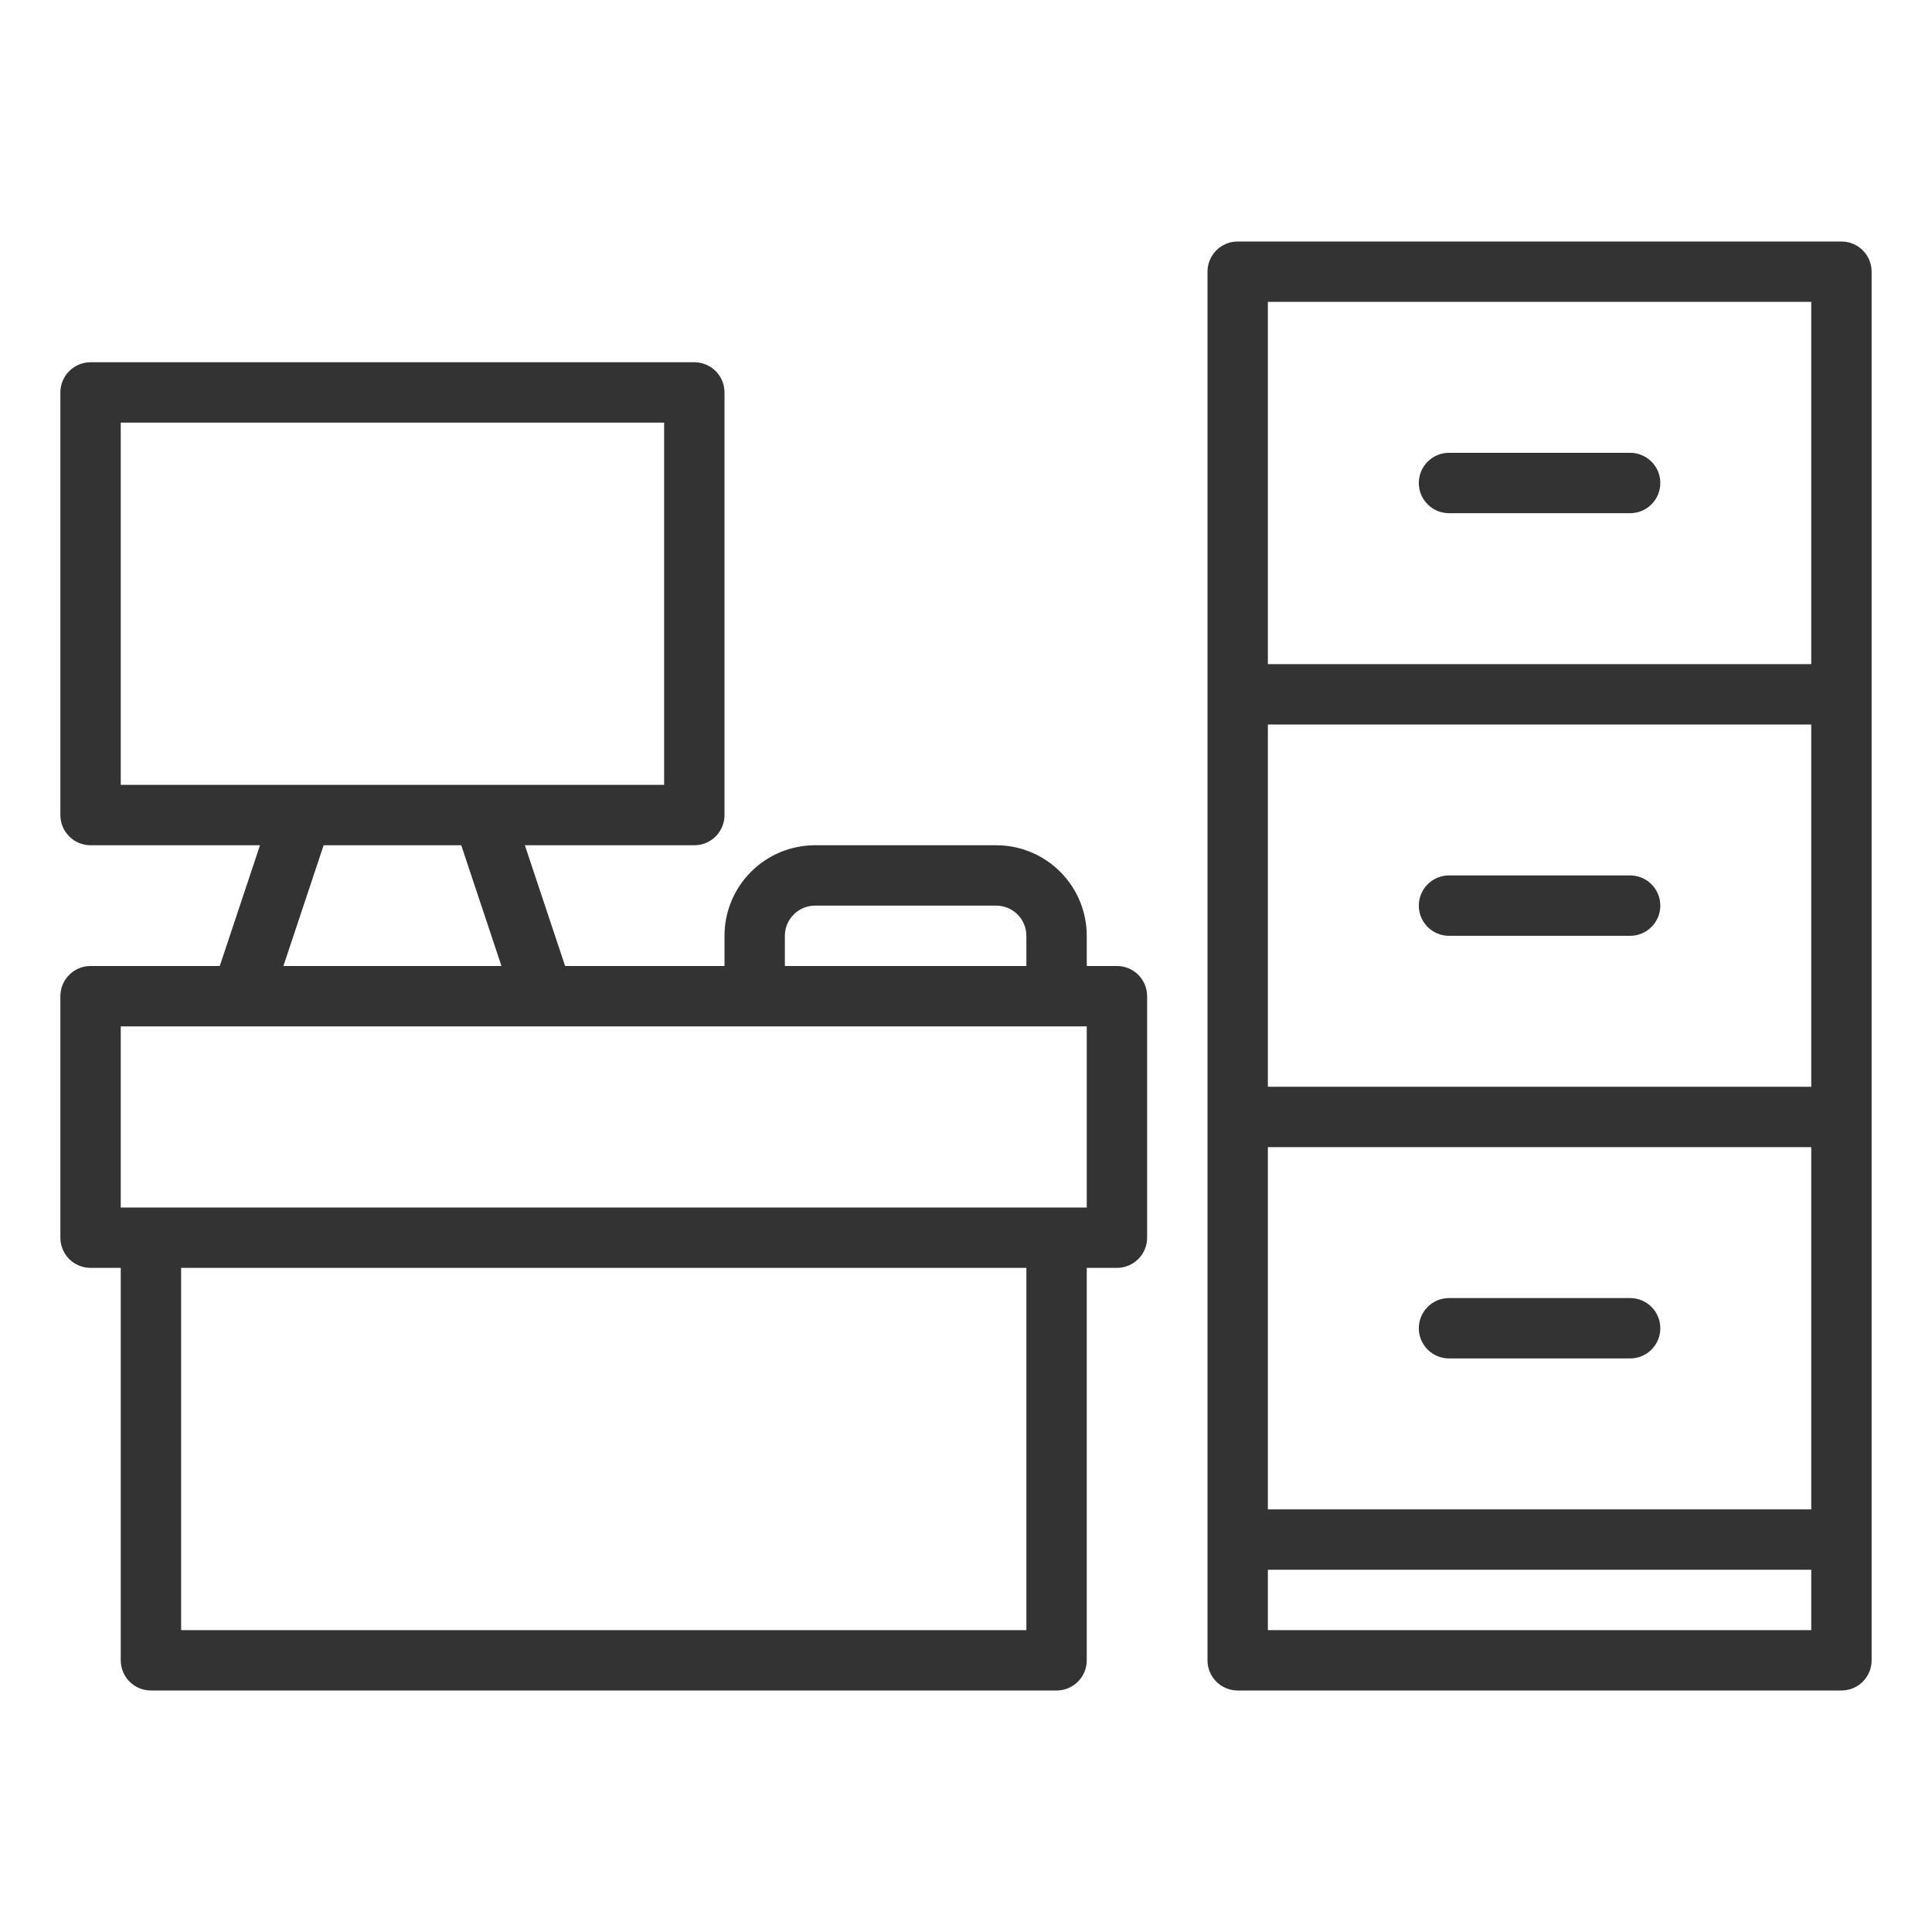
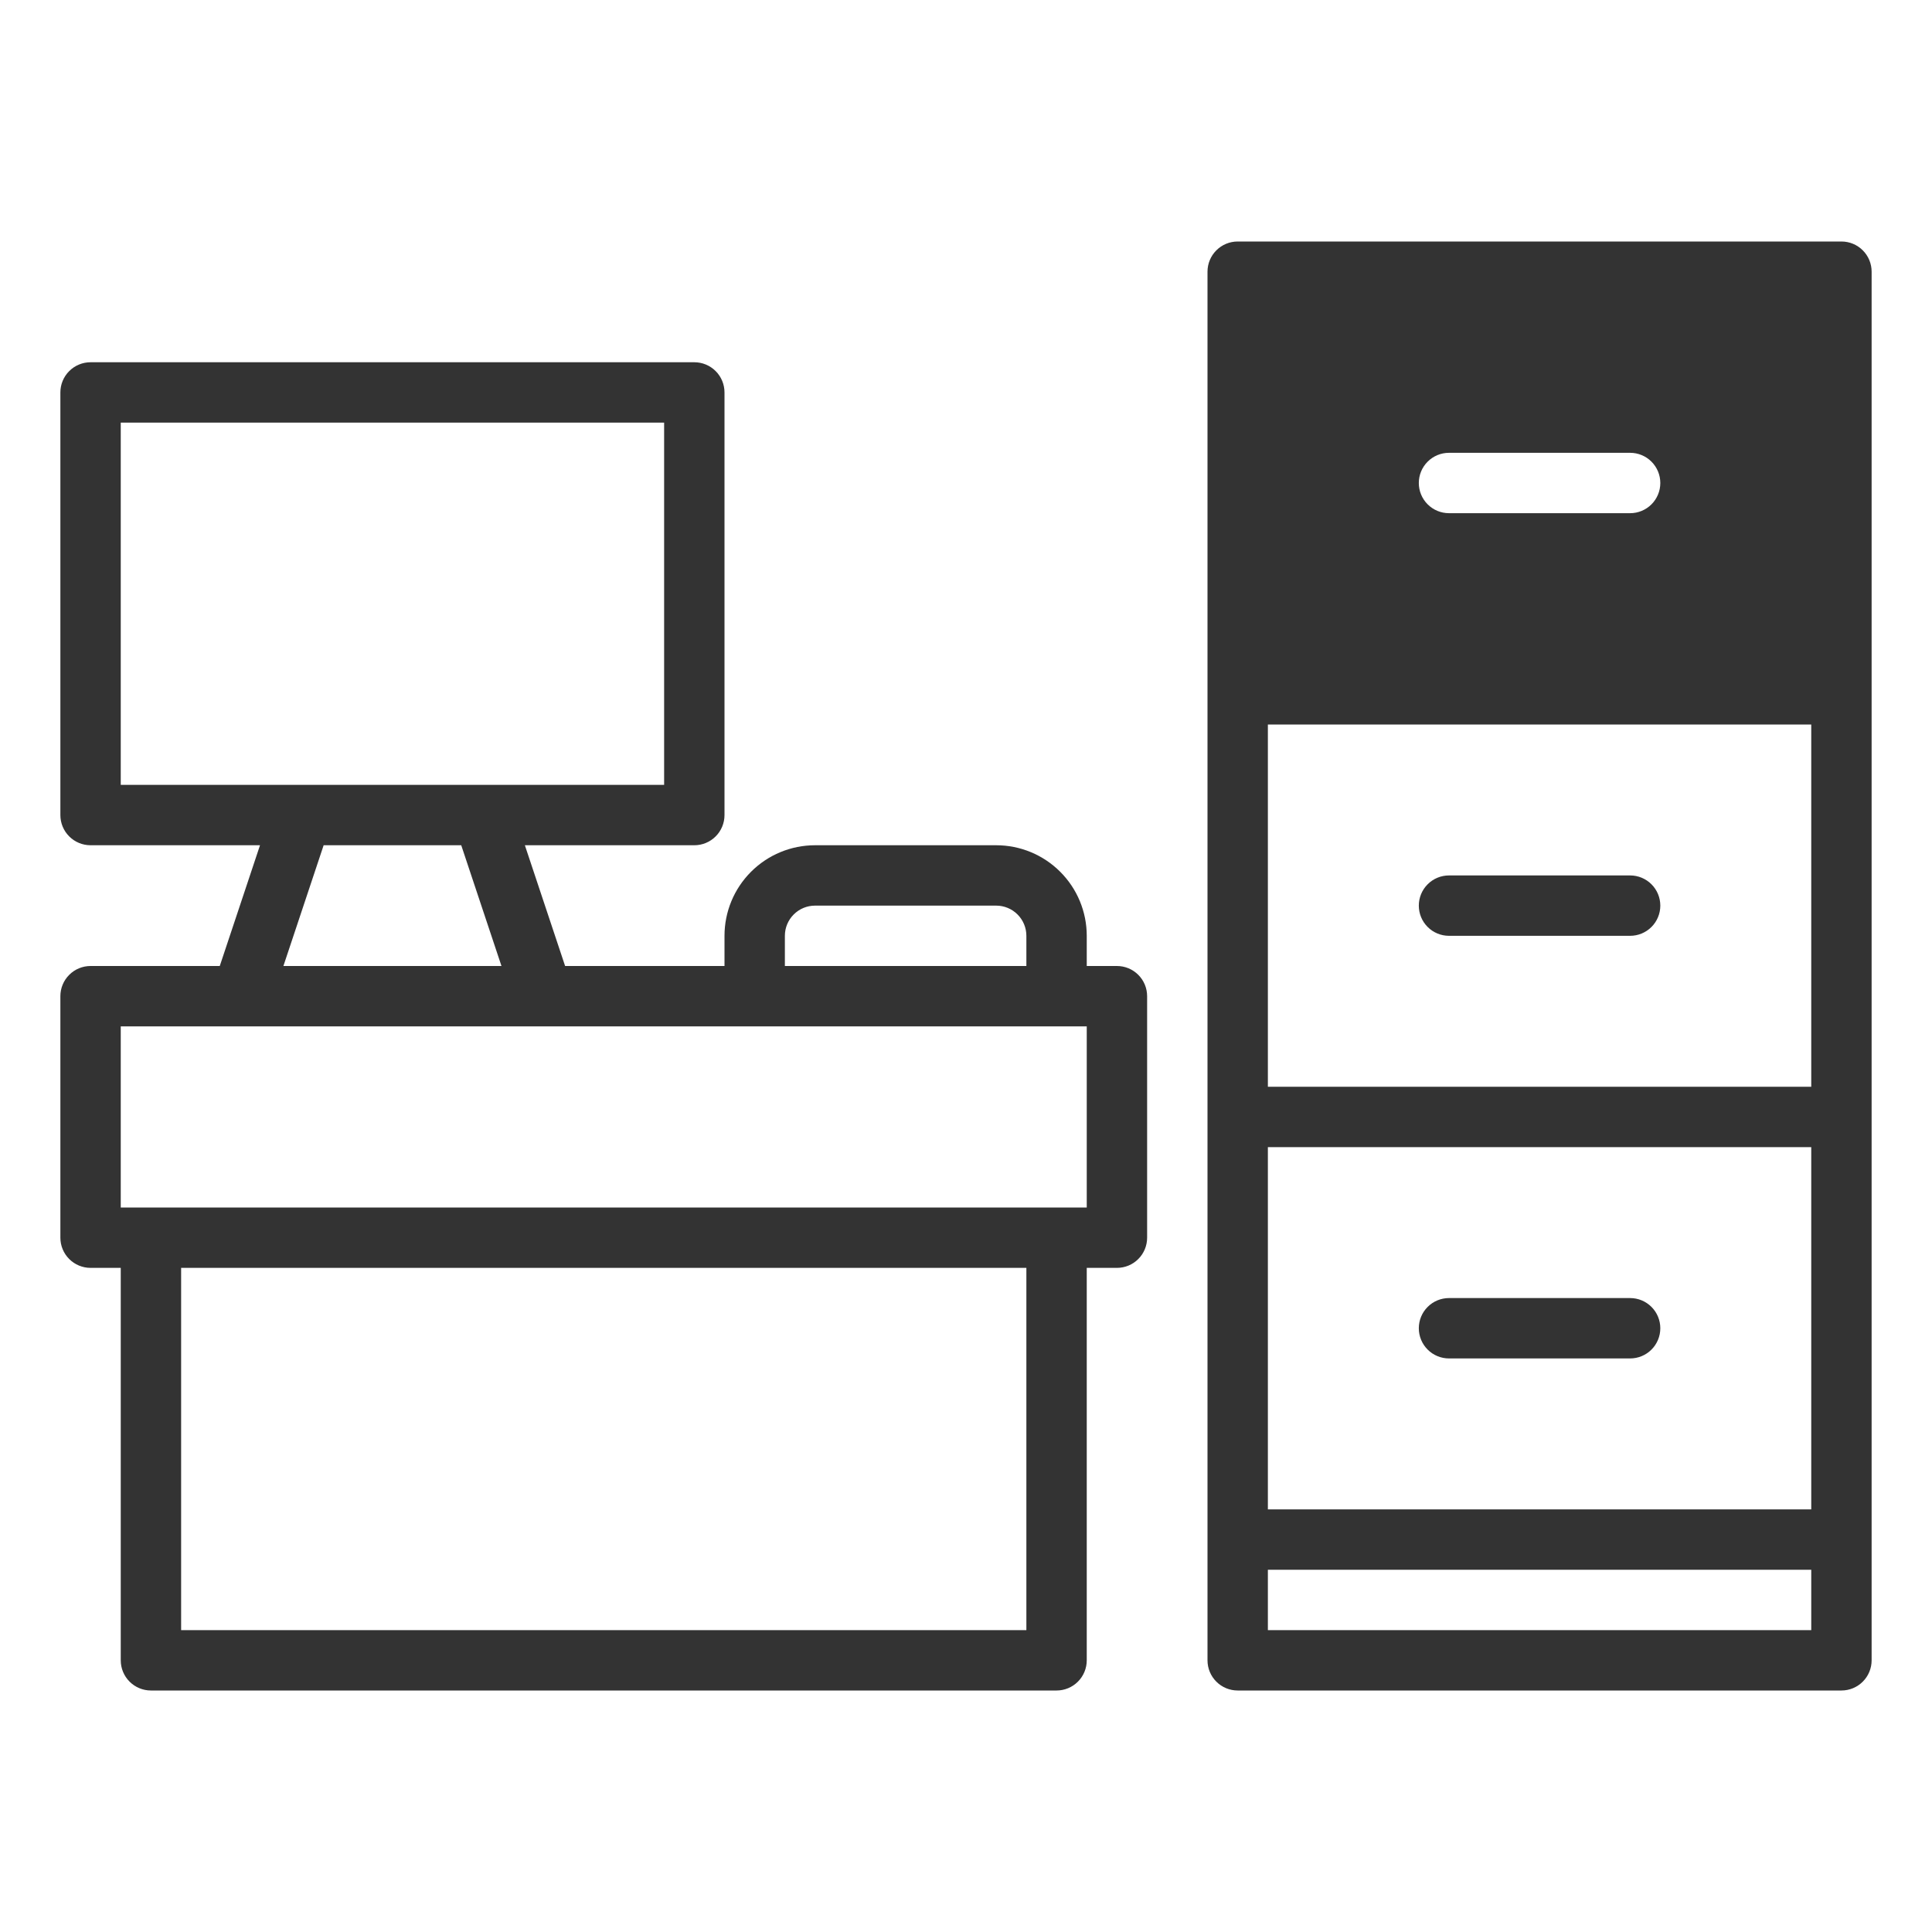
<svg xmlns="http://www.w3.org/2000/svg" width="64" height="64" viewBox="0 0 64 64" fill="none">
-   <path fill-rule="evenodd" clip-rule="evenodd" d="M61 8H41C40.735 8 40.48 8.105 40.293 8.293C40.105 8.48 40 8.735 40 9V55C40 55.265 40.105 55.52 40.293 55.707C40.48 55.895 40.735 56 41 56H61C61.265 56 61.52 55.895 61.707 55.707C61.895 55.52 62 55.265 62 55V9C62 8.735 61.895 8.48 61.707 8.293C61.52 8.105 61.265 8 61 8ZM60 50H42V38H60V50ZM60 36H42V24H60V36ZM42 10H60V22H42V10ZM42 54V52H60V54H42ZM3 42H4V55C4 55.265 4.105 55.52 4.293 55.707C4.48 55.895 4.735 56 5 56H35C35.265 56 35.52 55.895 35.707 55.707C35.895 55.52 36 55.265 36 55V42H37C37.265 42 37.52 41.895 37.707 41.707C37.895 41.52 38 41.265 38 41V33C38 32.735 37.895 32.48 37.707 32.293C37.52 32.105 37.265 32 37 32H36V31C36 30.204 35.684 29.441 35.121 28.879C34.559 28.316 33.796 28 33 28H27C26.204 28 25.441 28.316 24.879 28.879C24.316 29.441 24 30.204 24 31V32H18.72L17.387 28H23C23.265 28 23.52 27.895 23.707 27.707C23.895 27.52 24 27.265 24 27V13C24 12.735 23.895 12.48 23.707 12.293C23.52 12.105 23.265 12 23 12H3C2.735 12 2.48 12.105 2.293 12.293C2.105 12.48 2 12.735 2 13V27C2 27.265 2.105 27.52 2.293 27.707C2.48 27.895 2.735 28 3 28H8.613L7.28 32H3C2.735 32 2.48 32.105 2.293 32.293C2.105 32.48 2 32.735 2 33V41C2 41.265 2.105 41.52 2.293 41.707C2.48 41.895 2.735 42 3 42ZM34 54H6V42H34V54ZM26 31C26 30.735 26.105 30.48 26.293 30.293C26.48 30.105 26.735 30 27 30H33C33.265 30 33.52 30.105 33.707 30.293C33.895 30.48 34 30.735 34 31V32H26V31ZM4 14H22V26H4V14ZM10.721 28H15.279L16.612 32H9.388L10.721 28ZM4 34H36V40H4V34ZM48 15H54C54.265 15 54.52 15.105 54.707 15.293C54.895 15.48 55 15.735 55 16C55 16.265 54.895 16.52 54.707 16.707C54.52 16.895 54.265 17 54 17H48C47.735 17 47.48 16.895 47.293 16.707C47.105 16.52 47 16.265 47 16C47 15.735 47.105 15.48 47.293 15.293C47.48 15.105 47.735 15 48 15ZM48 31H54C54.265 31 54.52 30.895 54.707 30.707C54.895 30.52 55 30.265 55 30C55 29.735 54.895 29.48 54.707 29.293C54.52 29.105 54.265 29 54 29H48C47.735 29 47.48 29.105 47.293 29.293C47.105 29.48 47 29.735 47 30C47 30.265 47.105 30.52 47.293 30.707C47.48 30.895 47.735 31 48 31ZM54 45H48C47.735 45 47.48 44.895 47.293 44.707C47.105 44.52 47 44.265 47 44C47 43.735 47.105 43.48 47.293 43.293C47.48 43.105 47.735 43 48 43H54C54.265 43 54.52 43.105 54.707 43.293C54.895 43.48 55 43.735 55 44C55 44.265 54.895 44.52 54.707 44.707C54.52 44.895 54.265 45 54 45Z" fill="#333333" />
+   <path fill-rule="evenodd" clip-rule="evenodd" d="M61 8H41C40.735 8 40.48 8.105 40.293 8.293C40.105 8.48 40 8.735 40 9V55C40 55.265 40.105 55.52 40.293 55.707C40.48 55.895 40.735 56 41 56H61C61.265 56 61.52 55.895 61.707 55.707C61.895 55.52 62 55.265 62 55V9C62 8.735 61.895 8.48 61.707 8.293C61.52 8.105 61.265 8 61 8ZM60 50H42V38H60V50ZM60 36H42V24H60V36ZM42 10H60V22V10ZM42 54V52H60V54H42ZM3 42H4V55C4 55.265 4.105 55.52 4.293 55.707C4.48 55.895 4.735 56 5 56H35C35.265 56 35.52 55.895 35.707 55.707C35.895 55.52 36 55.265 36 55V42H37C37.265 42 37.52 41.895 37.707 41.707C37.895 41.52 38 41.265 38 41V33C38 32.735 37.895 32.48 37.707 32.293C37.52 32.105 37.265 32 37 32H36V31C36 30.204 35.684 29.441 35.121 28.879C34.559 28.316 33.796 28 33 28H27C26.204 28 25.441 28.316 24.879 28.879C24.316 29.441 24 30.204 24 31V32H18.72L17.387 28H23C23.265 28 23.52 27.895 23.707 27.707C23.895 27.52 24 27.265 24 27V13C24 12.735 23.895 12.48 23.707 12.293C23.52 12.105 23.265 12 23 12H3C2.735 12 2.48 12.105 2.293 12.293C2.105 12.48 2 12.735 2 13V27C2 27.265 2.105 27.52 2.293 27.707C2.48 27.895 2.735 28 3 28H8.613L7.28 32H3C2.735 32 2.48 32.105 2.293 32.293C2.105 32.48 2 32.735 2 33V41C2 41.265 2.105 41.52 2.293 41.707C2.48 41.895 2.735 42 3 42ZM34 54H6V42H34V54ZM26 31C26 30.735 26.105 30.48 26.293 30.293C26.48 30.105 26.735 30 27 30H33C33.265 30 33.52 30.105 33.707 30.293C33.895 30.48 34 30.735 34 31V32H26V31ZM4 14H22V26H4V14ZM10.721 28H15.279L16.612 32H9.388L10.721 28ZM4 34H36V40H4V34ZM48 15H54C54.265 15 54.52 15.105 54.707 15.293C54.895 15.48 55 15.735 55 16C55 16.265 54.895 16.52 54.707 16.707C54.52 16.895 54.265 17 54 17H48C47.735 17 47.48 16.895 47.293 16.707C47.105 16.52 47 16.265 47 16C47 15.735 47.105 15.48 47.293 15.293C47.48 15.105 47.735 15 48 15ZM48 31H54C54.265 31 54.52 30.895 54.707 30.707C54.895 30.52 55 30.265 55 30C55 29.735 54.895 29.48 54.707 29.293C54.52 29.105 54.265 29 54 29H48C47.735 29 47.48 29.105 47.293 29.293C47.105 29.48 47 29.735 47 30C47 30.265 47.105 30.52 47.293 30.707C47.48 30.895 47.735 31 48 31ZM54 45H48C47.735 45 47.48 44.895 47.293 44.707C47.105 44.52 47 44.265 47 44C47 43.735 47.105 43.48 47.293 43.293C47.48 43.105 47.735 43 48 43H54C54.265 43 54.52 43.105 54.707 43.293C54.895 43.48 55 43.735 55 44C55 44.265 54.895 44.52 54.707 44.707C54.52 44.895 54.265 45 54 45Z" fill="#333333" />
</svg>